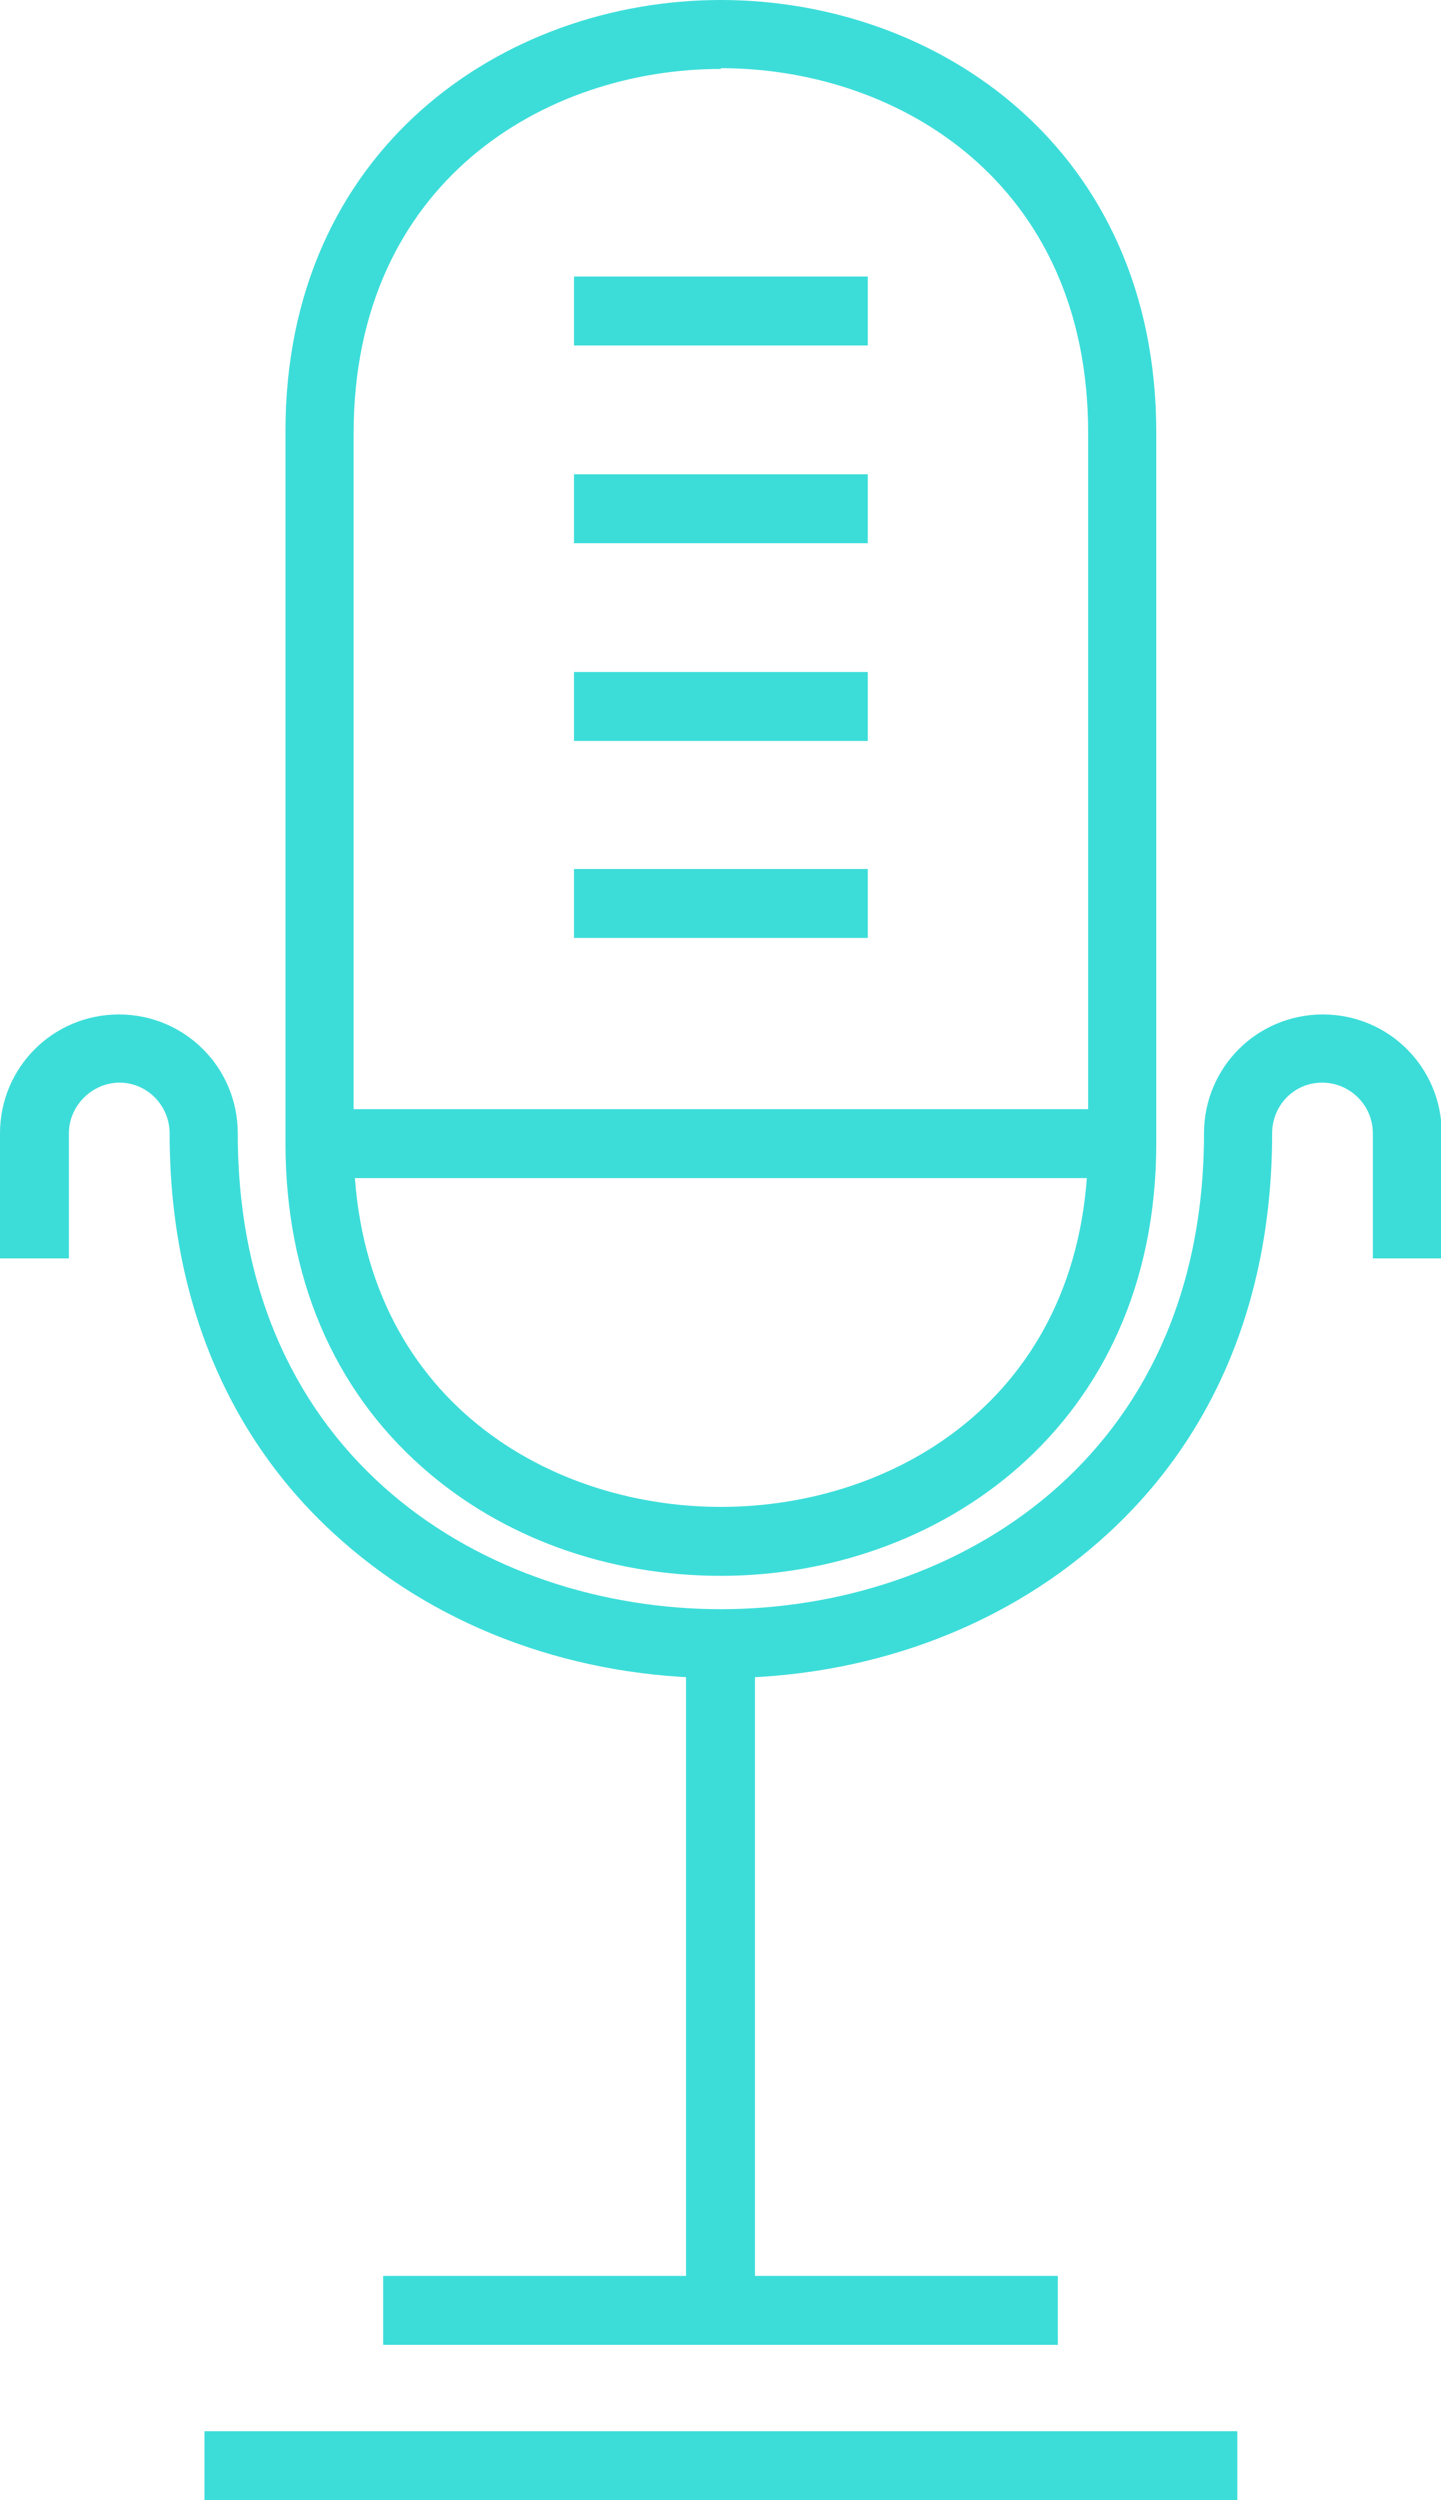
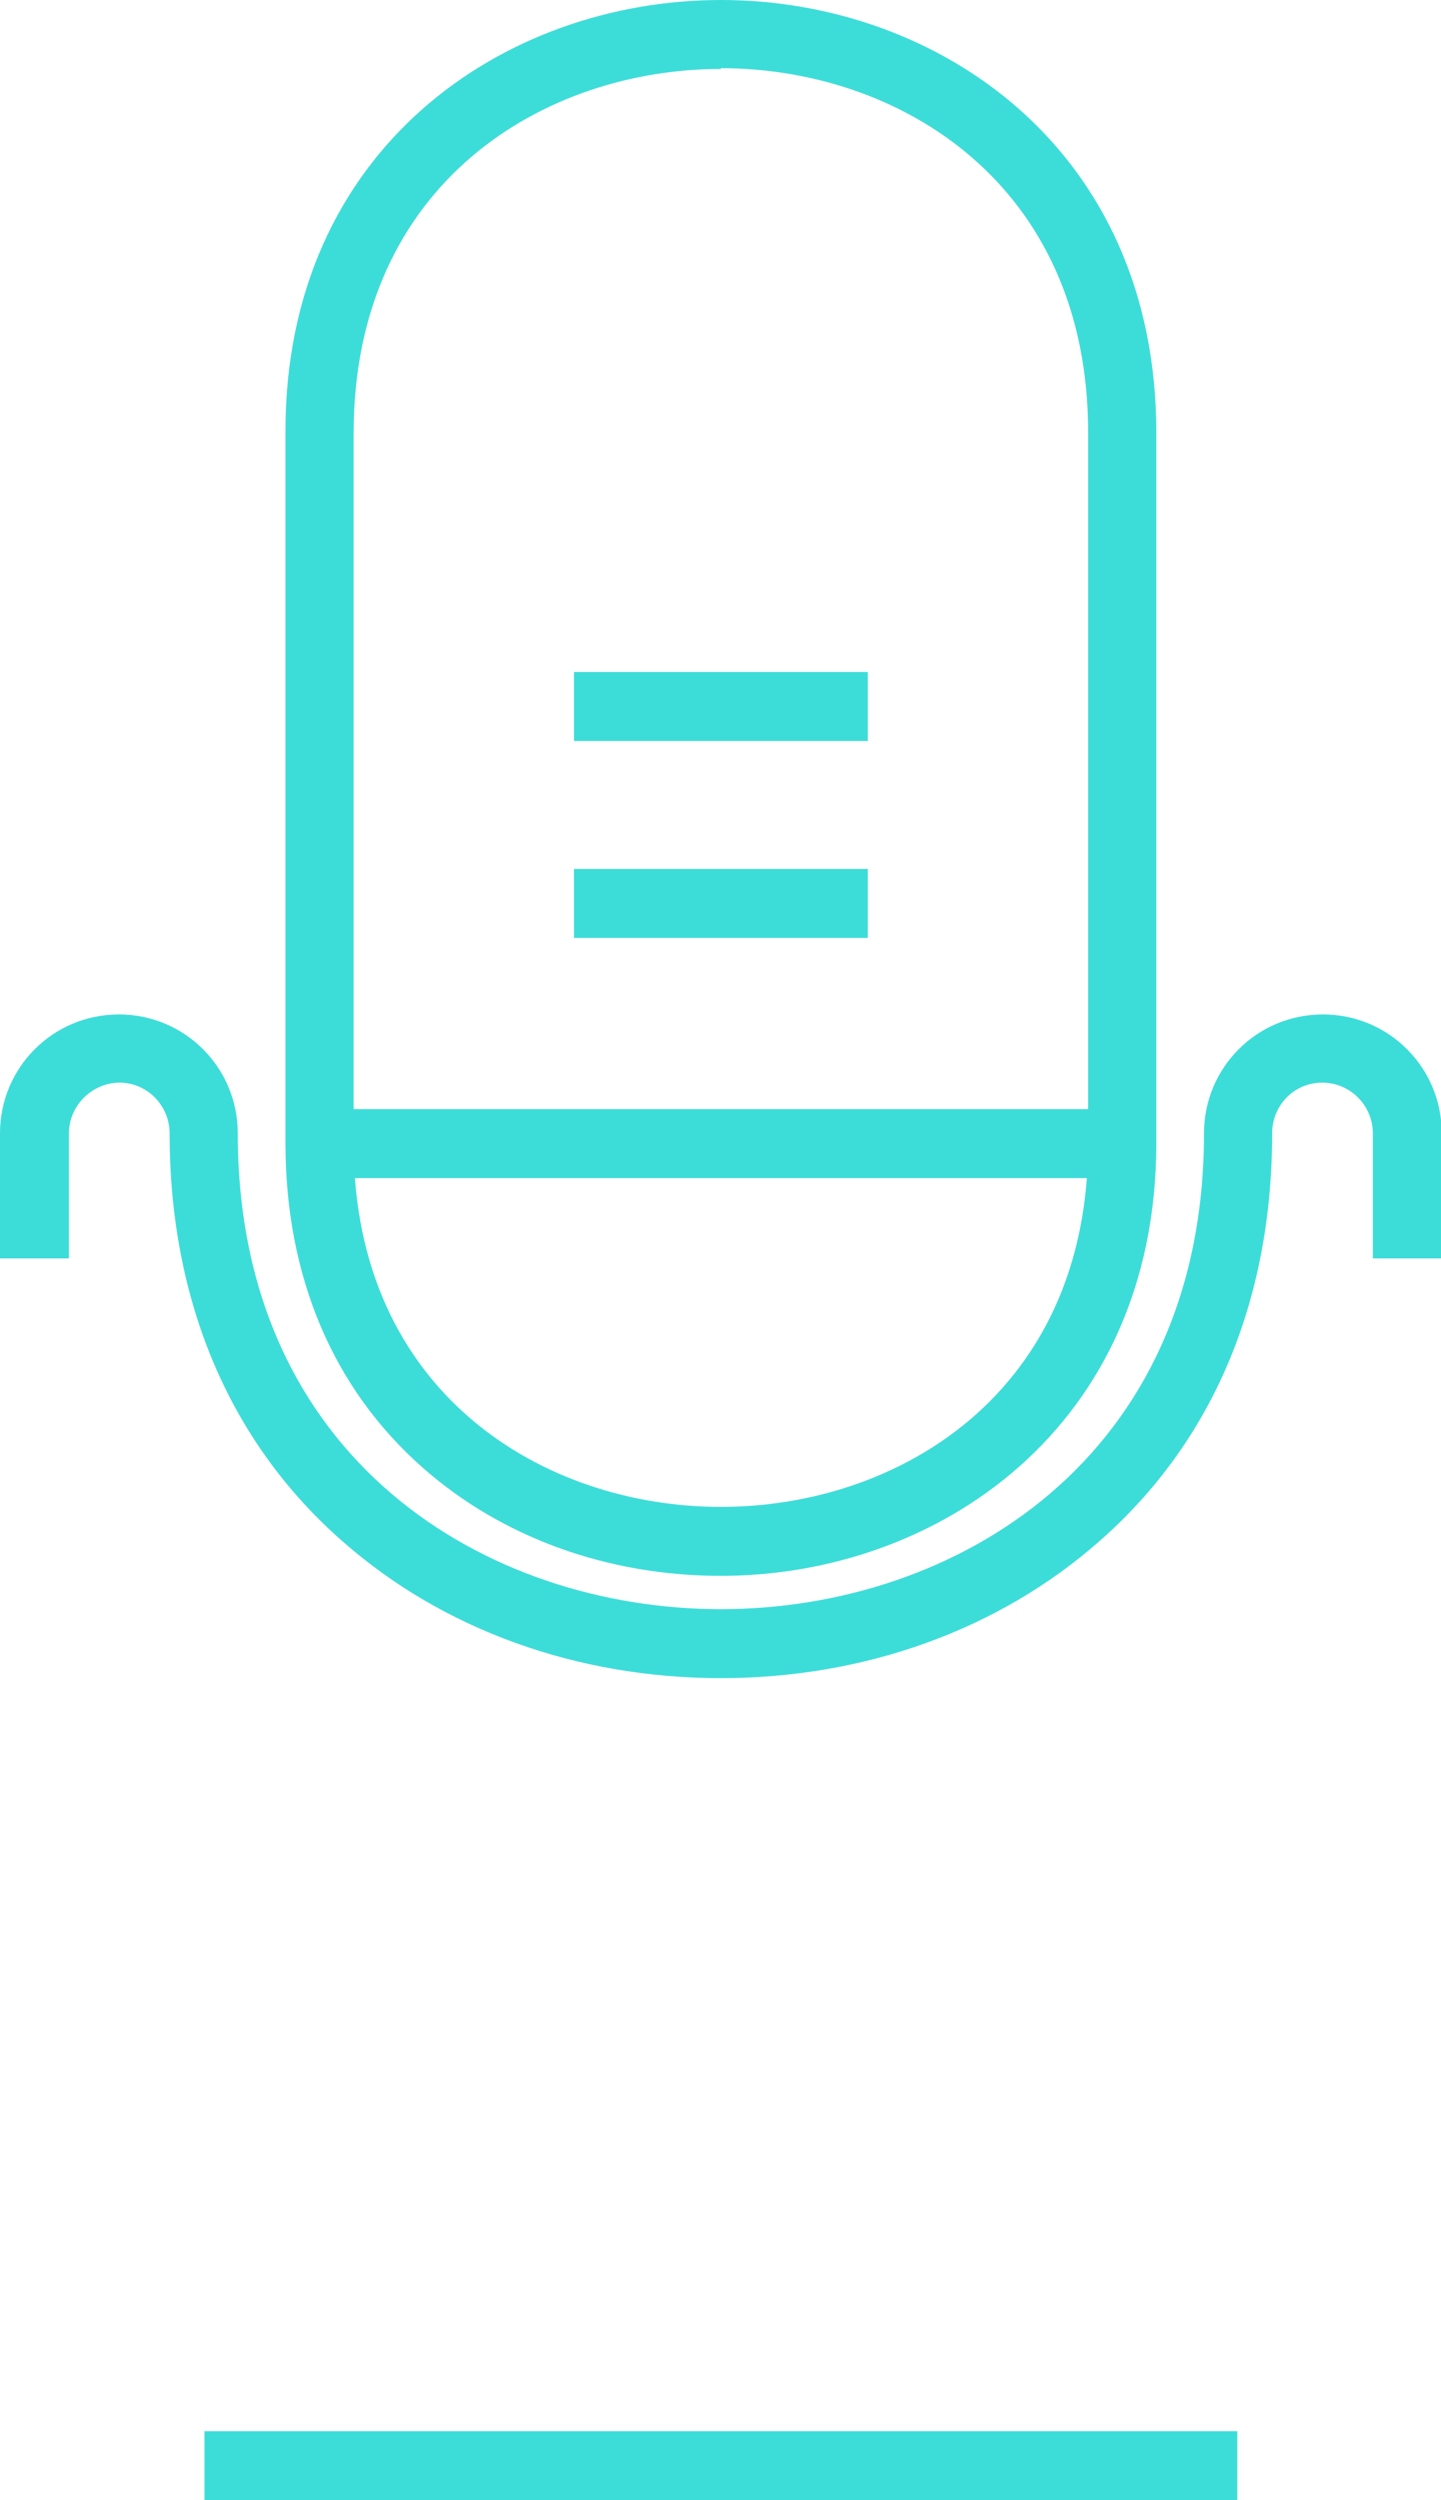
<svg xmlns="http://www.w3.org/2000/svg" id="Calque_2" viewBox="0 0 19.03 33">
  <defs>
    <style>.cls-1{fill:#3cddd9;}</style>
  </defs>
  <g id="Layer_1">
    <path class="cls-1" d="M9.52,20.8c-1.5,0-2.9-.51-3.94-1.43-1.18-1.04-1.81-2.52-1.81-4.28V5.71C3.76,1.96,6.66,0,9.52,0s5.75,1.96,5.75,5.71V15.09c0,3.75-2.89,5.71-5.75,5.71Zm0-19.89c-2.33,0-4.85,1.5-4.85,4.81V15.09c0,3.3,2.51,4.8,4.85,4.8s4.85-1.5,4.85-4.8V5.71c0-3.3-2.51-4.81-4.85-4.81Z" />
    <rect class="cls-1" x="4.22" y="14.64" width="10.6" height=".91" />
-     <rect class="cls-1" x="7.58" y="3.65" width="3.88" height=".91" />
-     <rect class="cls-1" x="7.58" y="6.26" width="3.88" height=".91" />
    <rect class="cls-1" x="7.58" y="8.87" width="3.88" height=".91" />
    <rect class="cls-1" x="7.58" y="11.47" width="3.88" height=".91" />
    <path class="cls-1" d="M9.52,22.15c-1.9,0-3.67-.64-4.99-1.8-1.5-1.31-2.29-3.18-2.29-5.39,0-.37-.3-.67-.66-.67s-.67,.3-.67,.67v1.65H0v-1.65c0-.87,.7-1.57,1.57-1.57s1.57,.7,1.57,1.57c0,4.32,3.3,6.28,6.38,6.28s6.38-1.97,6.38-6.28c0-.87,.7-1.57,1.57-1.57s1.57,.7,1.57,1.57v1.65h-.91v-1.65c0-.37-.3-.67-.67-.67s-.66,.3-.66,.67c0,2.22-.79,4.08-2.29,5.39-1.32,1.16-3.09,1.8-4.99,1.8Z" />
-     <rect class="cls-1" x="9.06" y="21.7" width=".91" height="8.8" />
-     <rect class="cls-1" x="5.06" y="30.04" width="8.91" height=".91" />
    <rect class="cls-1" x="2.7" y="32.09" width="13.64" height=".91" />
  </g>
</svg>